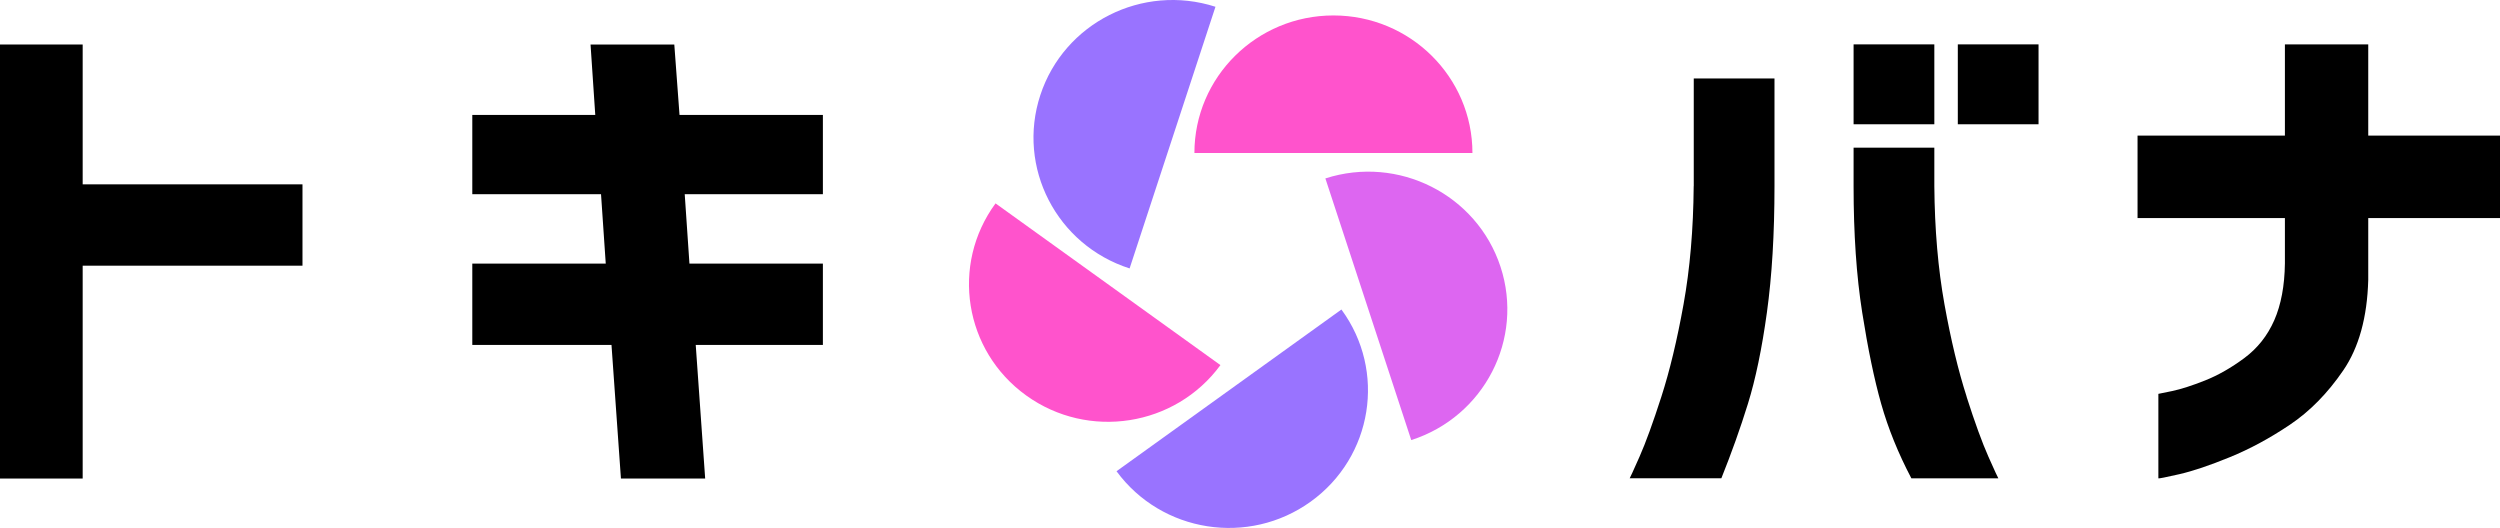
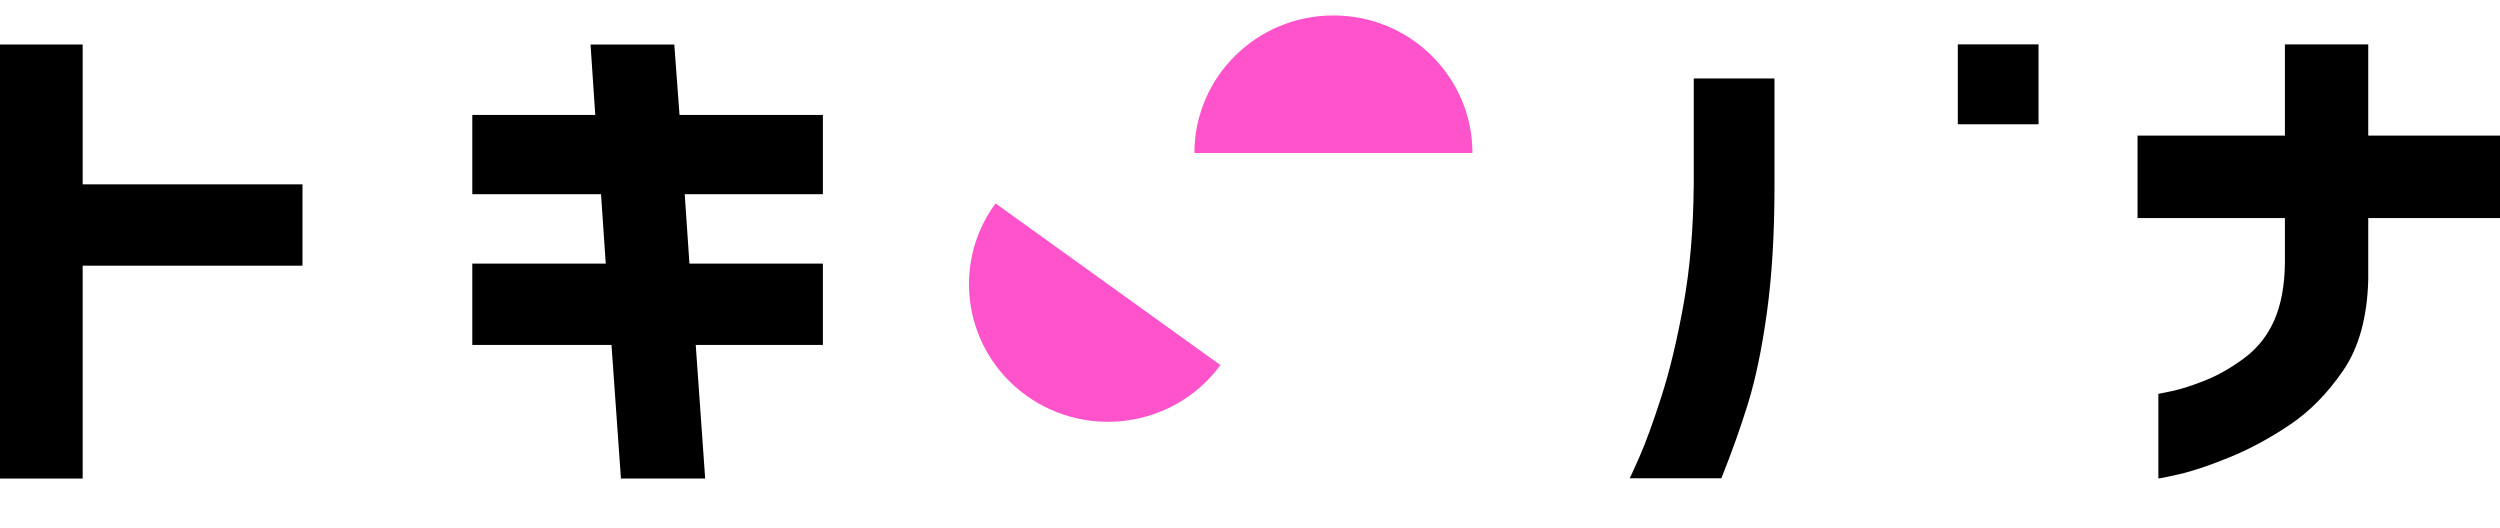
<svg xmlns="http://www.w3.org/2000/svg" width="161" height="34" viewBox="0 0 161 34" fill="none">
  <g clip-path="url(#clip0_1085_3826)">
-     <path d="M71.904 30.347C74.812 34.305 80.408 35.184 84.407 32.307C88.406 29.429 89.294 23.891 86.387 19.933L71.904 30.347Z" fill="#9973FF" />
    <path d="M64.113 13.098C61.206 17.056 62.094 22.599 66.093 25.472C70.092 28.349 75.692 27.47 78.596 23.513L64.113 13.098Z" fill="#FF53CC" />
-     <path d="M78.276 0.436C73.576 -1.076 68.525 1.47 66.997 6.125C65.469 10.777 68.042 15.775 72.746 17.287L78.276 0.436Z" fill="#9973FF" />
-     <path d="M94.825 9.855C94.825 4.964 90.819 0.995 85.873 0.995C80.931 0.995 76.92 4.96 76.92 9.855H94.821H94.825Z" fill="#FF53CC" />
-     <path d="M90.885 28.342C95.585 26.83 98.161 21.831 96.633 17.179C95.106 12.528 90.055 9.978 85.354 11.49L90.885 28.342Z" fill="#DD66F1" />
+     <path d="M94.825 9.855C94.825 4.964 90.819 0.995 85.873 0.995C80.931 0.995 76.92 4.96 76.92 9.855H94.821Z" fill="#FF53CC" />
    <g style="mix-blend-mode:multiply">
      <path d="M19.48 11.872V17.11H5.324V30.818H0V2.866H5.324V11.872H19.48Z" fill="black" />
    </g>
    <g style="mix-blend-mode:multiply">
      <path d="M30.416 22.213V16.975H39.01L38.706 12.505H30.416V7.402H38.335L38.031 2.866H43.425L43.761 7.402H52.994V12.505H44.096L44.4 16.975H52.994V22.213H44.805L45.413 30.818H39.988L39.38 22.213H30.416Z" fill="black" />
    </g>
    <g style="mix-blend-mode:multiply">
      <path d="M147.148 14.043H137.658V8.732H147.148V2.858H152.515V8.732H161V14.043H152.515V18.028C152.449 20.439 151.911 22.383 150.906 23.852C149.9 25.325 148.754 26.49 147.468 27.354C146.182 28.218 144.892 28.916 143.594 29.445C142.296 29.977 141.213 30.34 140.34 30.54C139.467 30.741 139.018 30.826 138.999 30.806V25.364C139.022 25.364 139.319 25.302 139.888 25.183C140.457 25.063 141.162 24.836 142 24.504C142.838 24.172 143.684 23.69 144.533 23.061C145.383 22.429 146.026 21.619 146.463 20.624C146.899 19.628 147.129 18.41 147.148 16.971V14.051V14.043Z" fill="black" />
    </g>
    <g style="mix-blend-mode:multiply">
-       <path d="M126.652 25.545C126.114 23.875 125.638 21.893 125.225 19.605C124.812 17.314 124.594 14.776 124.571 11.988V9.508H119.371V11.988C119.371 15.066 119.555 17.773 119.925 20.118C120.295 22.463 120.7 24.427 121.149 26.008C121.597 27.59 122.244 29.19 123.093 30.806H128.694C128.671 30.783 128.46 30.32 128.055 29.414C127.653 28.508 127.182 27.219 126.648 25.549L126.652 25.545Z" fill="black" />
-     </g>
+       </g>
    <g style="mix-blend-mode:multiply">
      <path d="M109.074 11.988C109.051 14.776 108.833 17.314 108.419 19.605C108.006 21.896 107.531 23.875 106.993 25.545C106.455 27.215 105.987 28.504 105.586 29.41C105.185 30.317 104.97 30.783 104.951 30.802H110.855C111.502 29.186 112.075 27.59 112.566 26.004C113.057 24.423 113.467 22.46 113.79 20.115C114.114 17.77 114.277 15.058 114.277 11.984V5.053H109.078V11.988H109.074Z" fill="black" />
    </g>
    <g style="mix-blend-mode:multiply">
-       <path d="M124.571 2.858H119.371V8.003H124.571V2.858Z" fill="black" />
-     </g>
+       </g>
    <g style="mix-blend-mode:multiply">
      <path d="M131.282 2.858H126.083V8.003H131.282V2.858Z" fill="black" />
    </g>
  </g>
  <defs>
    <clipPath id="clip0_1085_3826">
      <rect width="161" height="34" fill="white" />
    </clipPath>
  </defs>
</svg>